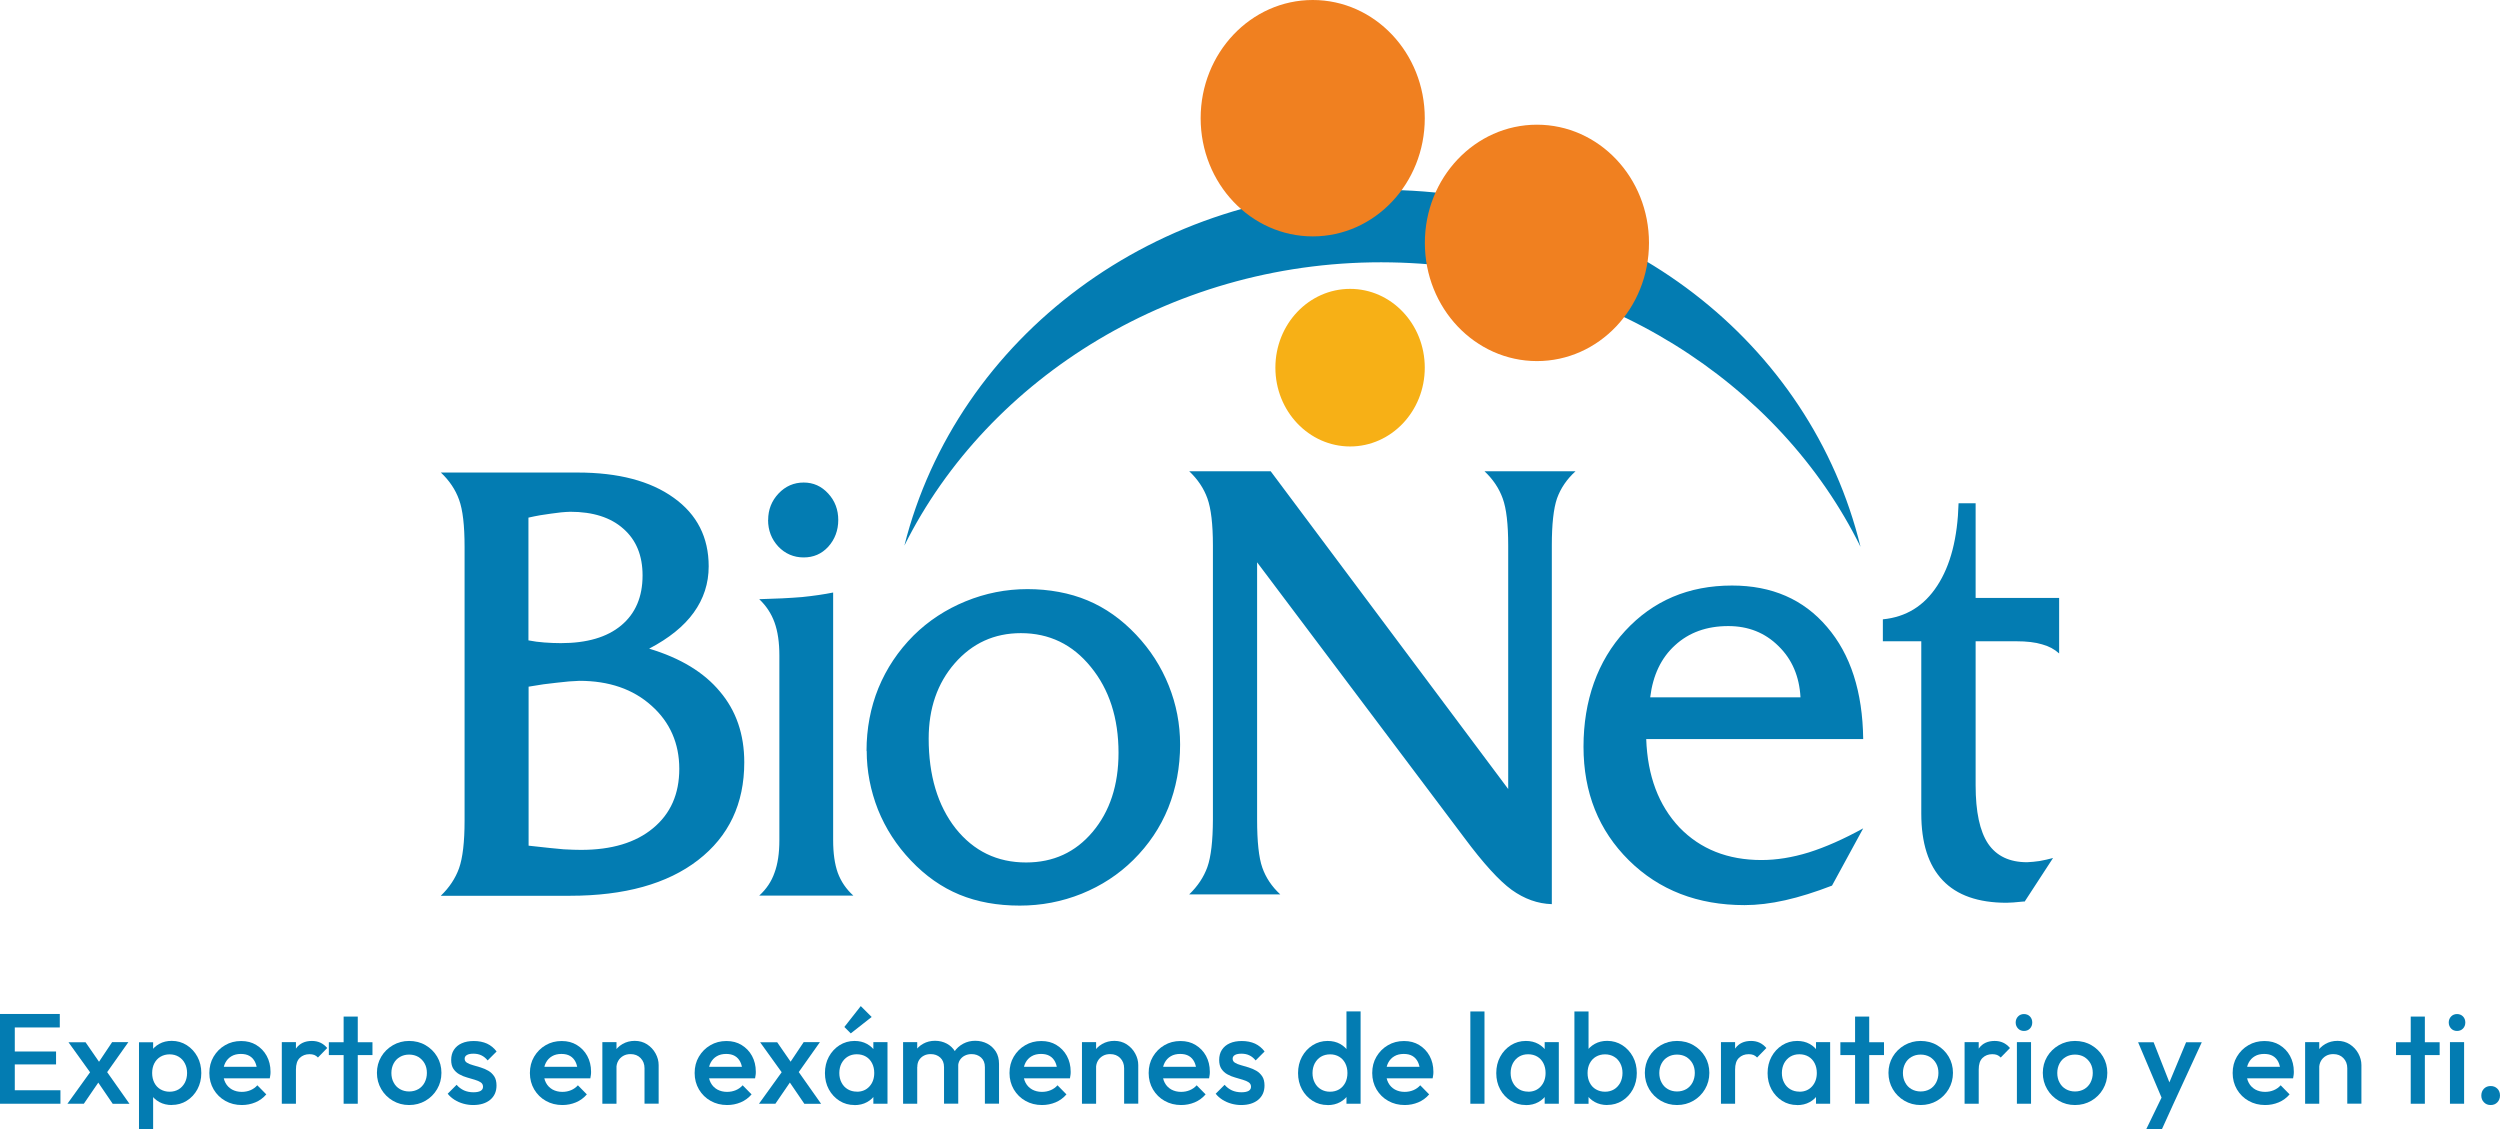
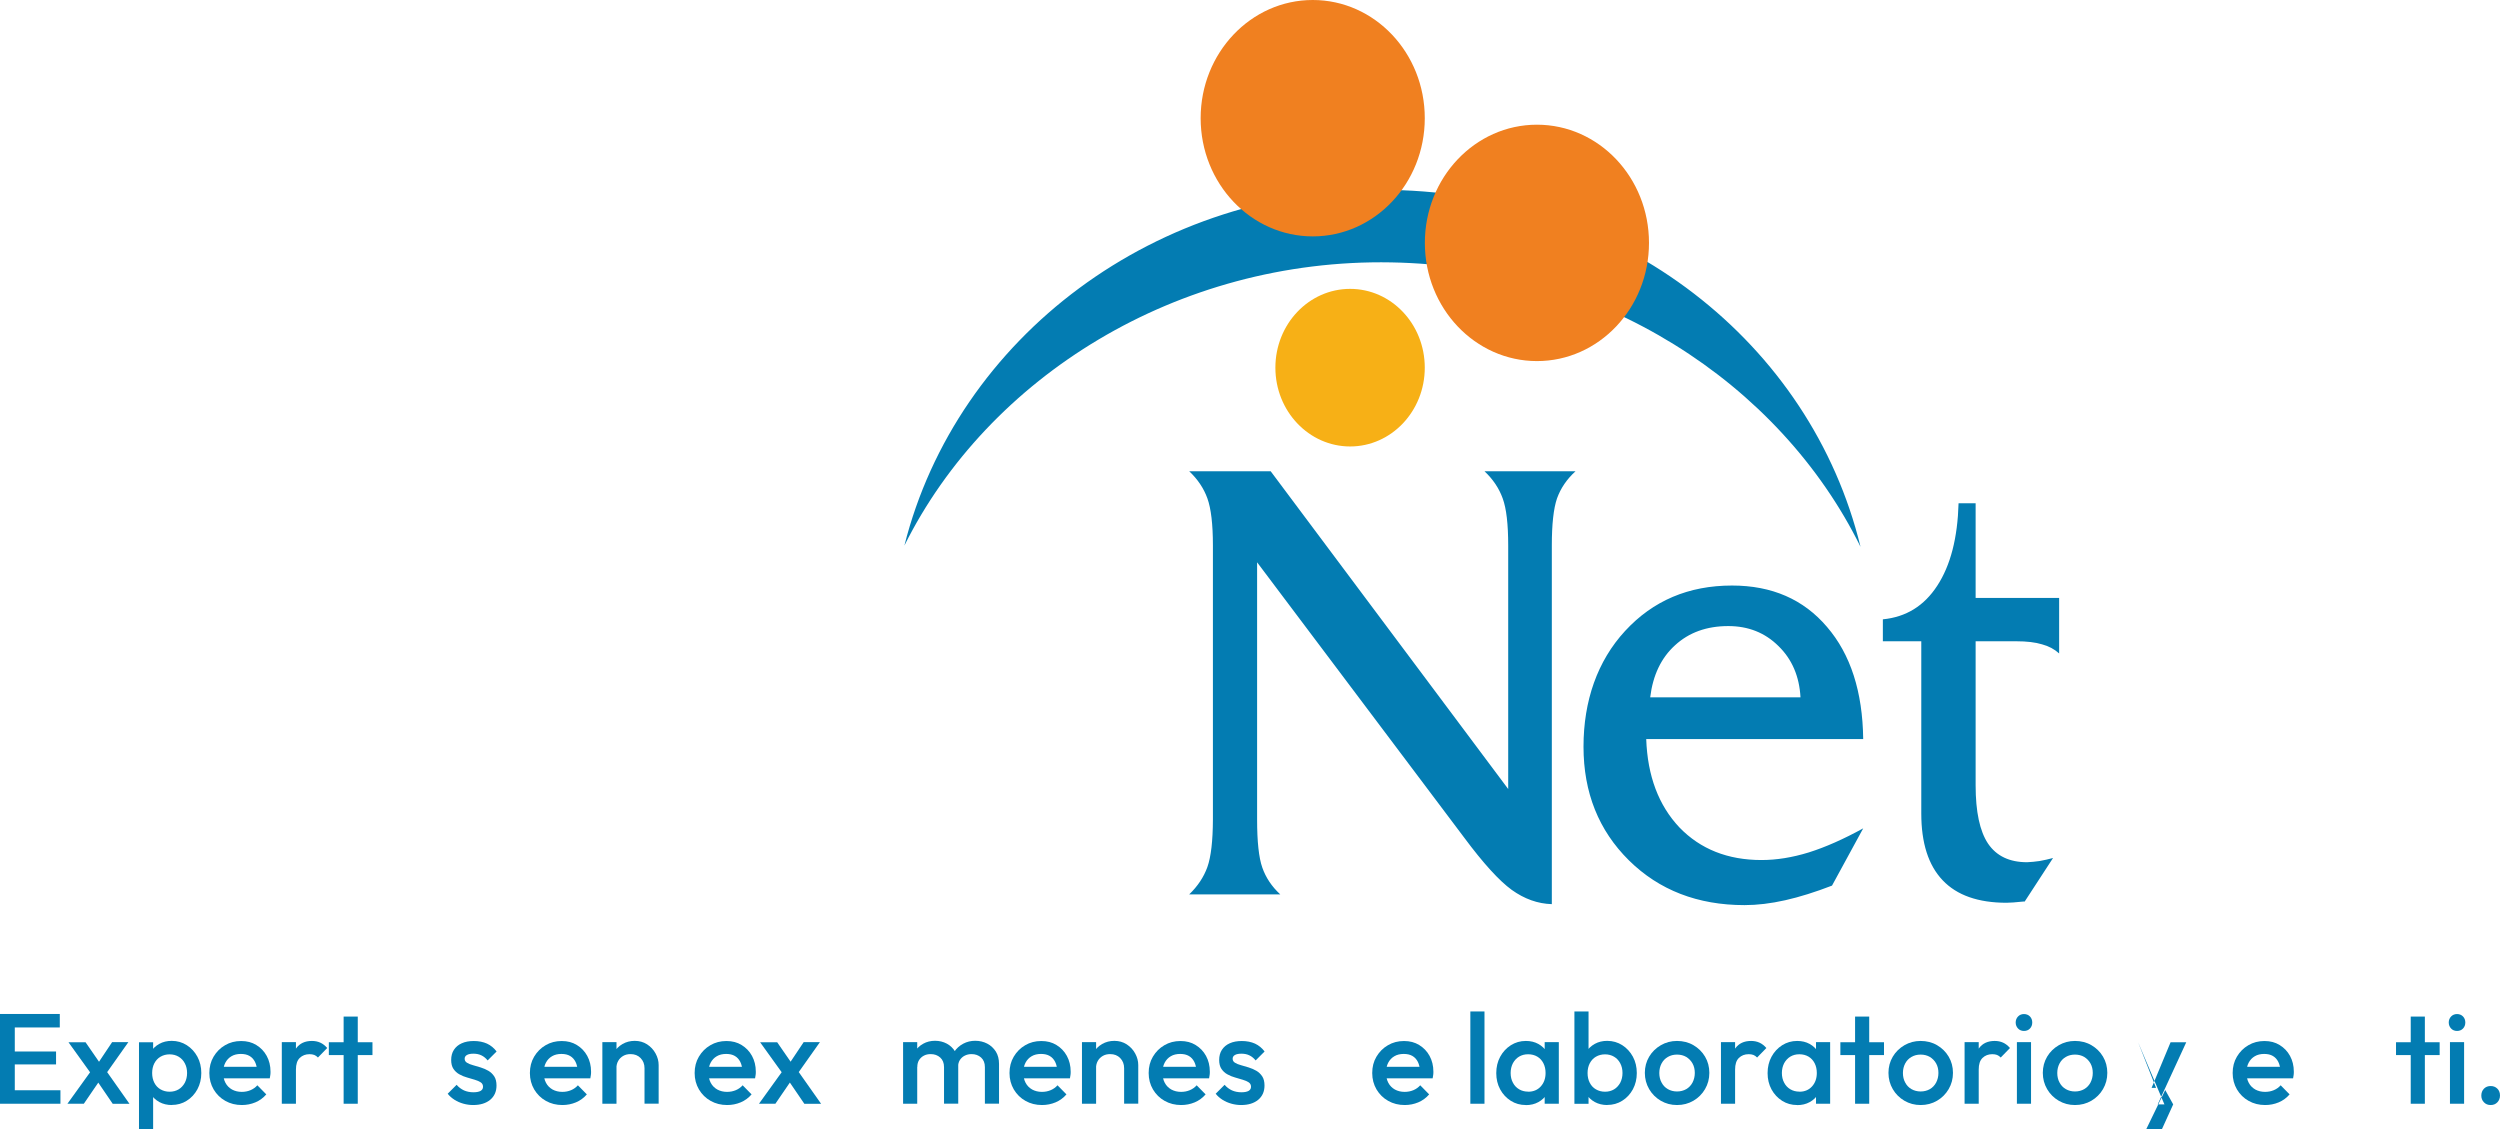
<svg xmlns="http://www.w3.org/2000/svg" id="Capa_2" data-name="Capa 2" viewBox="0 0 307.75 139.03">
  <defs>
    <style>
      .cls-1 {
        fill: none;
      }

      .cls-2 {
        fill: #f08020;
      }

      .cls-3 {
        fill: #037cb2;
      }

      .cls-4 {
        clip-path: url(#clippath);
      }

      .cls-5 {
        fill: #f7b016;
      }
    </style>
    <clipPath id="clippath">
      <rect class="cls-1" x="54.27" width="199.2" height="111.49" />
    </clipPath>
  </defs>
  <g id="Capa_1-2" data-name="Capa 1">
    <g>
      <g class="cls-4">
        <path class="cls-3" d="M229.03,67.31c-9.99-20.25-31.99-34.53-57.76-35.01-26.43-.49-49.64,14.16-59.94,34.86,6.43-25.56,30.95-44.31,59.92-43.78,28.45.52,51.66,18.84,57.78,43.93" />
        <path class="cls-2" d="M175.4,29.9c0-8.03,6.18-14.55,13.8-14.55s13.79,6.51,13.79,14.55-6.18,14.55-13.79,14.55-13.8-6.51-13.8-14.55" />
        <path class="cls-2" d="M147.8,14.55C147.8,6.52,153.98,0,161.6,0s13.79,6.51,13.79,14.55-6.18,14.55-13.79,14.55-13.8-6.51-13.8-14.55" />
        <path class="cls-5" d="M157,45.26c0-5.36,4.12-9.7,9.2-9.7s9.19,4.34,9.19,9.7-4.12,9.7-9.19,9.7-9.2-4.34-9.2-9.7" />
-         <path class="cls-3" d="M65.05,104.1c2.04.23,3.48.38,4.34.45.88.05,1.59.07,2.14.07,3.77,0,6.72-.89,8.85-2.66,2.16-1.78,3.24-4.21,3.24-7.32s-1.14-5.74-3.41-7.76c-2.27-2.05-5.24-3.07-8.89-3.07-.78.02-1.71.1-2.77.23-1.04.1-2.2.26-3.48.49v19.58ZM54.27,110.26c1.04-1,1.79-2.13,2.24-3.38.45-1.28.68-3.23.68-5.85v-33.71c0-2.63-.22-4.56-.68-5.81-.45-1.25-1.2-2.36-2.24-3.34h16.82c5.03,0,8.98,1.04,11.85,3.11,2.87,2.05,4.3,4.87,4.3,8.44,0,2.1-.62,4-1.85,5.7-1.21,1.68-3.04,3.15-5.48,4.43,3.84,1.15,6.75,2.91,8.72,5.29,1.99,2.35,2.99,5.25,2.99,8.7,0,5.1-1.9,9.11-5.69,12.04-3.79,2.93-9.06,4.39-15.79,4.39h-15.86ZM65.05,78.83c.64.13,1.29.21,1.96.26.66.05,1.34.08,2.03.08,3.2,0,5.68-.72,7.43-2.18,1.76-1.47,2.63-3.52,2.63-6.15,0-2.45-.78-4.36-2.35-5.74-1.56-1.4-3.75-2.1-6.55-2.1-.74.02-1.53.1-2.38.23-.83.1-1.76.26-2.77.49v15.11ZM94.56,64.01c0-1.27.43-2.36,1.28-3.26.85-.9,1.89-1.35,3.09-1.35s2.19.45,3.02,1.35c.83.9,1.24,1.99,1.24,3.26s-.42,2.4-1.24,3.3c-.81.88-1.81,1.31-3.02,1.31s-2.28-.45-3.13-1.35c-.83-.9-1.25-1.99-1.25-3.26M102.56,103.43c0,1.6.19,2.94.57,4.01.4,1.08,1.04,2.02,1.92,2.81h-11.59c.88-.8,1.51-1.74,1.88-2.81.4-1.07.6-2.41.6-4.01v-22.73c0-1.63-.2-2.99-.6-4.09-.4-1.1-1.03-2.05-1.88-2.85,2.04-.05,3.79-.14,5.26-.26,1.47-.15,2.75-.34,3.84-.56v30.49ZM114.32,90.9c0,4.55,1.1,8.24,3.31,11.07,2.23,2.8,5.12,4.2,8.68,4.2,3.35,0,6.07-1.25,8.18-3.75,2.13-2.52,3.2-5.78,3.2-9.75,0-4.27-1.14-7.8-3.41-10.57-2.25-2.78-5.12-4.16-8.61-4.16-3.27,0-5.99,1.24-8.15,3.72-2.13,2.45-3.2,5.54-3.2,9.26M106.67,92.44c0-2.75.49-5.33,1.46-7.73,1-2.43,2.44-4.59,4.34-6.49,1.82-1.8,3.96-3.2,6.4-4.2,2.44-1,4.98-1.5,7.61-1.5s5.19.46,7.4,1.39c2.2.92,4.2,2.34,5.98,4.23,1.75,1.85,3.09,3.94,4.02,6.27.92,2.3,1.39,4.71,1.39,7.24,0,2.77-.49,5.37-1.46,7.8-.97,2.4-2.41,4.54-4.3,6.41-1.8,1.78-3.92,3.17-6.36,4.16-2.44.98-4.98,1.46-7.61,1.46-2.77,0-5.25-.45-7.43-1.35-2.18-.9-4.18-2.3-5.98-4.2-1.76-1.85-3.11-3.93-4.05-6.26-.92-2.35-1.39-4.76-1.39-7.24" />
        <path class="cls-3" d="M193.95,58.01c-1.07.97-1.83,2.09-2.28,3.34-.43,1.25-.64,3.19-.64,5.81v44.14c-1.73-.05-3.38-.64-4.94-1.76-1.54-1.12-3.49-3.26-5.84-6.42l-25.5-33.9v31.66c0,2.72.21,4.7.64,5.92.43,1.23,1.16,2.33,2.21,3.3h-11.21c1.04-1,1.79-2.12,2.24-3.37.45-1.28.67-3.23.68-5.85v-33.72c0-2.63-.23-4.56-.68-5.81-.45-1.25-1.2-2.36-2.24-3.34h10.03l29.24,39.12v-29.97c0-2.63-.22-4.56-.68-5.81-.45-1.25-1.2-2.36-2.24-3.34h11.2ZM203.15,85.84h18.49c-.14-2.58-1.04-4.68-2.7-6.3-1.66-1.65-3.72-2.47-6.19-2.47-2.66,0-4.84.79-6.55,2.36-1.71,1.55-2.73,3.69-3.06,6.41M202.65,90.98c.16,4.55,1.53,8.17,4.09,10.88,2.58,2.67,5.95,4.01,10.1,4.01,1.85,0,3.79-.31,5.83-.94,2.06-.65,4.29-1.64,6.69-2.96l-3.84,7.05c-2.07.8-3.99,1.4-5.76,1.8-1.78.4-3.45.6-5.01.6-5.76,0-10.51-1.84-14.23-5.51-3.72-3.68-5.59-8.34-5.59-13.99s1.71-10.55,5.12-14.25c3.44-3.73,7.82-5.59,13.16-5.59,4.91,0,8.81,1.7,11.7,5.1,2.9,3.37,4.38,7.98,4.45,13.8h-26.71ZM236.51,78.94h-4.73v-2.7c2.85-.28,5.08-1.65,6.69-4.13,1.64-2.5,2.51-5.89,2.63-10.16h2.1v11.66h10.28v6.83c-.57-.52-1.27-.9-2.1-1.12-.81-.25-1.87-.38-3.2-.38h-4.98v17.74c0,3.25.51,5.64,1.53,7.17,1.04,1.53,2.64,2.29,4.8,2.29.5-.02,1.02-.07,1.56-.15.54-.1,1.09-.22,1.64-.37l-3.49,5.36h-.18c-.95.1-1.63.15-2.06.15-3.48,0-6.11-.92-7.86-2.77-1.76-1.85-2.63-4.59-2.63-8.21v-21.19Z" />
      </g>
      <g>
        <path class="cls-3" d="M0,135.87v-11.05h1.82v11.05H0ZM1.25,126.48v-1.66h6.11v1.66H1.25ZM1.25,131.03v-1.59h5.65v1.59H1.25ZM1.25,135.87v-1.66h6.19v1.66H1.25Z" />
        <path class="cls-3" d="M8.3,135.87l3.06-4.25,1.01,1.25-2.05,3h-2.02ZM13.87,135.87l-2.18-3.2-.32-.28-2.94-4.09h2.1l1.94,2.81.3.27,3.17,4.5h-2.08ZM12.94,132.35l-1.03-1.23,1.89-2.83h2l-2.87,4.06Z" />
        <path class="cls-3" d="M17.11,139.03v-10.73h1.74v2.04l-.3,1.85.3,1.83v5.02h-1.74ZM21.16,136.03c-.58,0-1.09-.12-1.55-.37-.45-.25-.81-.59-1.07-1.02-.26-.43-.39-.92-.39-1.47v-2.18c0-.55.13-1.04.39-1.47.26-.43.62-.77,1.07-1.02.45-.25.96-.37,1.53-.37.68,0,1.3.18,1.85.53.55.35.99.83,1.31,1.42.32.59.48,1.27.48,2.01s-.16,1.4-.48,2c-.32.59-.76,1.07-1.31,1.41-.55.35-1.17.52-1.85.52ZM20.88,134.39c.42,0,.79-.1,1.11-.29.32-.19.57-.47.76-.81.18-.35.28-.75.28-1.2s-.09-.85-.28-1.2c-.18-.35-.44-.62-.76-.81-.32-.19-.69-.29-1.11-.29s-.79.1-1.12.29c-.33.19-.58.47-.76.81-.18.35-.27.75-.27,1.2s.09.85.27,1.2c.18.35.43.62.76.81.33.19.7.29,1.12.29Z" />
        <path class="cls-3" d="M29.78,136.03c-.76,0-1.44-.17-2.04-.51-.61-.34-1.08-.81-1.44-1.41-.35-.6-.53-1.27-.53-2.02s.17-1.42.52-2.01c.35-.59.82-1.07,1.41-1.41.59-.35,1.25-.52,1.98-.52s1.33.16,1.87.49c.54.33.97.77,1.28,1.34.31.57.47,1.22.47,1.94,0,.13,0,.26-.02.39-.02.13-.04.28-.07.43h-6.22v-1.42h5.32l-.65.57c-.02-.46-.11-.85-.27-1.17-.16-.32-.38-.56-.67-.73-.29-.17-.64-.25-1.07-.25-.44,0-.83.09-1.15.28-.33.19-.58.46-.76.8-.18.34-.27.75-.27,1.22s.09.89.28,1.25c.19.36.46.63.81.83.35.19.75.29,1.2.29.39,0,.75-.07,1.08-.21.33-.14.61-.34.84-.6l1.1,1.12c-.37.43-.82.76-1.34.98-.53.22-1.08.33-1.67.33Z" />
        <path class="cls-3" d="M34.69,135.87v-7.58h1.74v7.58h-1.74ZM36.43,131.66l-.6-.3c0-.96.21-1.73.64-2.33.43-.59,1.07-.89,1.93-.89.38,0,.72.07,1.03.21.31.14.59.36.85.66l-1.14,1.17c-.14-.15-.29-.25-.46-.32-.17-.06-.36-.09-.58-.09-.48,0-.88.15-1.2.46-.32.31-.47.78-.47,1.44Z" />
        <path class="cls-3" d="M40.48,129.88v-1.58h5.37v1.58h-5.37ZM42.3,135.87v-10.73h1.74v10.73h-1.74Z" />
-         <path class="cls-3" d="M50.36,136.03c-.74,0-1.4-.18-2-.53-.6-.35-1.08-.83-1.43-1.43-.35-.6-.53-1.27-.53-2s.18-1.4.53-1.99c.35-.59.83-1.06,1.43-1.41.6-.35,1.27-.53,2-.53s1.42.17,2.02.52c.6.35,1.08.82,1.43,1.41.35.59.53,1.26.53,2s-.18,1.4-.53,2c-.35.6-.83,1.08-1.43,1.43-.6.35-1.27.53-2.02.53ZM50.36,134.36c.43,0,.81-.1,1.14-.29.33-.19.59-.47.77-.81.18-.35.28-.74.28-1.18s-.09-.83-.28-1.17c-.19-.34-.45-.6-.77-.8-.33-.19-.7-.29-1.14-.29s-.8.1-1.13.29c-.33.19-.59.46-.77.8-.18.34-.28.73-.28,1.17s.09.84.28,1.18c.18.35.44.62.77.81.33.19.71.29,1.13.29Z" />
        <path class="cls-3" d="M58.25,136.03c-.42,0-.83-.06-1.22-.17-.39-.11-.75-.27-1.07-.47-.33-.21-.61-.45-.85-.75l1.1-1.1c.26.31.57.53.91.69.34.15.73.23,1.16.23.39,0,.68-.06.88-.17.2-.12.3-.28.3-.51s-.09-.41-.28-.54c-.19-.13-.43-.23-.73-.32-.3-.09-.62-.18-.95-.28-.33-.09-.65-.22-.95-.39-.3-.16-.54-.39-.73-.67-.19-.28-.28-.65-.28-1.1,0-.48.11-.9.34-1.25.23-.35.55-.62.96-.8.42-.19.91-.28,1.49-.28.61,0,1.15.11,1.62.32.47.22.86.54,1.18.97l-1.1,1.1c-.22-.27-.47-.48-.76-.62-.28-.14-.61-.21-.98-.21-.35,0-.62.05-.81.16-.19.11-.28.26-.28.46,0,.21.09.37.28.49.19.12.43.22.73.3.3.08.62.18.95.28.33.1.65.24.95.41.3.17.54.41.73.69.19.29.28.67.28,1.13,0,.74-.26,1.32-.77,1.75-.52.43-1.22.65-2.1.65Z" />
        <path class="cls-3" d="M69.24,136.03c-.76,0-1.44-.17-2.04-.51-.61-.34-1.08-.81-1.44-1.41-.35-.6-.53-1.27-.53-2.02s.17-1.42.52-2.01c.35-.59.82-1.07,1.41-1.41.59-.35,1.25-.52,1.98-.52s1.33.16,1.87.49c.54.33.97.77,1.28,1.34.31.57.47,1.22.47,1.94,0,.13,0,.26-.02.39-.02.13-.04.28-.07.43h-6.22v-1.42h5.32l-.65.57c-.02-.46-.11-.85-.27-1.17s-.38-.56-.67-.73c-.29-.17-.64-.25-1.07-.25-.44,0-.83.09-1.15.28-.33.19-.58.46-.76.8-.18.34-.27.75-.27,1.22s.09.89.28,1.25c.19.36.46.63.81.83.35.19.75.29,1.2.29.39,0,.75-.07,1.08-.21.33-.14.61-.34.84-.6l1.1,1.12c-.37.43-.82.76-1.34.98-.53.22-1.08.33-1.67.33Z" />
        <path class="cls-3" d="M74.15,135.87v-7.58h1.74v7.58h-1.74ZM79.34,135.87v-4.37c0-.51-.16-.92-.48-1.25-.32-.33-.73-.49-1.24-.49-.34,0-.64.07-.9.22-.26.15-.47.35-.62.62-.15.26-.22.56-.22.9l-.68-.38c0-.58.13-1.09.38-1.54.25-.45.6-.8,1.05-1.06.45-.26.95-.39,1.51-.39s1.07.14,1.52.43c.44.29.79.66,1.04,1.12s.38.93.38,1.43v4.75h-1.74Z" />
        <path class="cls-3" d="M89.52,136.03c-.76,0-1.44-.17-2.04-.51-.61-.34-1.08-.81-1.44-1.41-.35-.6-.53-1.27-.53-2.02s.17-1.42.52-2.01c.35-.59.82-1.07,1.41-1.41.59-.35,1.25-.52,1.98-.52s1.33.16,1.87.49c.54.33.97.77,1.28,1.34.31.57.47,1.22.47,1.94,0,.13,0,.26-.02.39-.02.13-.04.28-.07.43h-6.22v-1.42h5.32l-.65.57c-.02-.46-.11-.85-.27-1.17s-.38-.56-.67-.73c-.29-.17-.64-.25-1.07-.25-.44,0-.83.09-1.15.28-.33.19-.58.46-.76.8-.18.34-.27.75-.27,1.22s.09.89.28,1.25c.19.36.46.63.81.83.35.19.75.29,1.2.29.39,0,.75-.07,1.08-.21.33-.14.61-.34.84-.6l1.1,1.12c-.37.43-.82.76-1.34.98-.53.22-1.08.33-1.67.33Z" />
        <path class="cls-3" d="M93.43,135.87l3.06-4.25,1.01,1.25-2.05,3h-2.02ZM99.01,135.87l-2.18-3.2-.32-.28-2.94-4.09h2.1l1.94,2.81.3.27,3.17,4.5h-2.08ZM98.07,132.35l-1.03-1.23,1.89-2.83h2l-2.87,4.06Z" />
-         <path class="cls-3" d="M105.19,136.03c-.68,0-1.3-.17-1.85-.52-.55-.35-.99-.82-1.31-1.41-.32-.59-.48-1.26-.48-2s.16-1.42.48-2.01c.32-.59.76-1.07,1.31-1.42.55-.35,1.17-.53,1.85-.53.58,0,1.09.12,1.54.37.45.25.8.59,1.07,1.02.26.43.39.92.39,1.47v2.18c0,.55-.13,1.04-.39,1.47-.26.43-.61.77-1.07,1.02-.45.25-.97.37-1.55.37ZM105.48,134.39c.64,0,1.16-.22,1.55-.65.39-.43.59-.98.59-1.66,0-.45-.09-.85-.27-1.2-.18-.35-.43-.62-.75-.81-.32-.19-.7-.29-1.13-.29s-.79.1-1.11.29c-.32.19-.57.47-.76.81-.18.35-.28.75-.28,1.2s.09.85.28,1.2c.18.35.44.62.76.81.32.19.69.29,1.11.29ZM104.73,127.21l-.79-.79,2.02-2.57,1.34,1.34-2.57,2.02ZM107.51,135.87v-2.04l.3-1.85-.3-1.83v-1.86h1.74v7.58h-1.74Z" />
        <path class="cls-3" d="M111.17,135.87v-7.58h1.74v7.58h-1.74ZM116.21,135.87v-4.51c0-.51-.16-.9-.47-1.18-.32-.28-.7-.42-1.17-.42-.32,0-.6.06-.84.19-.25.13-.44.31-.59.54-.15.24-.22.52-.22.86l-.68-.38c0-.58.13-1.08.38-1.5.25-.42.59-.75,1.03-.99.43-.24.92-.36,1.45-.36s1.02.12,1.45.35c.43.23.77.56,1.03.98.25.42.38.93.38,1.52v4.89h-1.74ZM121.24,135.87v-4.51c0-.51-.16-.9-.47-1.18-.32-.28-.7-.42-1.17-.42-.31,0-.58.06-.84.19s-.45.31-.6.54c-.15.24-.22.52-.22.86l-.98-.38c.05-.58.22-1.08.51-1.5.28-.42.65-.75,1.1-.99.45-.24.94-.36,1.48-.36s1.04.12,1.48.35c.44.23.79.56,1.06.98.26.42.39.93.39,1.52v4.89h-1.74Z" />
        <path class="cls-3" d="M128.28,136.03c-.76,0-1.44-.17-2.04-.51-.61-.34-1.08-.81-1.44-1.41-.35-.6-.53-1.27-.53-2.02s.17-1.42.52-2.01c.35-.59.82-1.07,1.41-1.41.59-.35,1.25-.52,1.98-.52s1.33.16,1.87.49c.54.33.97.77,1.28,1.34.31.57.47,1.22.47,1.94,0,.13,0,.26-.02.39-.02.13-.04.28-.07.43h-6.22v-1.42h5.32l-.65.57c-.02-.46-.11-.85-.27-1.17s-.38-.56-.67-.73c-.29-.17-.64-.25-1.07-.25-.44,0-.83.09-1.15.28-.33.19-.58.46-.76.8-.18.34-.27.75-.27,1.22s.09.89.28,1.25c.19.36.46.63.81.83.35.19.75.29,1.2.29.39,0,.75-.07,1.08-.21.33-.14.61-.34.84-.6l1.1,1.12c-.37.43-.82.76-1.34.98-.53.22-1.08.33-1.67.33Z" />
        <path class="cls-3" d="M133.19,135.87v-7.58h1.74v7.58h-1.74ZM138.38,135.87v-4.37c0-.51-.16-.92-.48-1.25-.32-.33-.73-.49-1.24-.49-.34,0-.64.07-.9.22-.26.15-.47.35-.62.62-.15.26-.22.56-.22.9l-.68-.38c0-.58.13-1.09.38-1.54.25-.45.6-.8,1.05-1.06.45-.26.95-.39,1.51-.39s1.07.14,1.52.43c.44.29.79.66,1.04,1.12s.38.93.38,1.43v4.75h-1.74Z" />
        <path class="cls-3" d="M145.41,136.03c-.76,0-1.44-.17-2.04-.51-.61-.34-1.08-.81-1.44-1.41-.35-.6-.53-1.27-.53-2.02s.17-1.42.52-2.01c.35-.59.82-1.07,1.41-1.41.59-.35,1.25-.52,1.98-.52s1.33.16,1.87.49c.54.33.97.77,1.28,1.34.31.57.47,1.22.47,1.94,0,.13,0,.26-.02.39-.02.13-.04.28-.07.43h-6.22v-1.42h5.32l-.65.57c-.02-.46-.11-.85-.27-1.17s-.38-.56-.67-.73c-.29-.17-.64-.25-1.07-.25-.44,0-.83.09-1.15.28-.33.19-.58.46-.76.8-.18.34-.27.75-.27,1.22s.09.89.28,1.25c.19.36.46.63.81.83.35.19.75.29,1.2.29.39,0,.75-.07,1.08-.21.33-.14.61-.34.84-.6l1.1,1.12c-.37.43-.82.76-1.34.98-.53.22-1.08.33-1.67.33Z" />
        <path class="cls-3" d="M152.79,136.03c-.42,0-.83-.06-1.22-.17-.39-.11-.75-.27-1.07-.47-.33-.21-.61-.45-.85-.75l1.1-1.1c.26.31.57.53.91.69.34.15.73.23,1.16.23.39,0,.68-.06.88-.17.2-.12.3-.28.3-.51s-.09-.41-.28-.54c-.19-.13-.43-.23-.73-.32-.3-.09-.62-.18-.95-.28-.33-.09-.65-.22-.95-.39-.3-.16-.54-.39-.73-.67-.19-.28-.28-.65-.28-1.1,0-.48.11-.9.34-1.25.23-.35.55-.62.96-.8.42-.19.91-.28,1.49-.28.61,0,1.15.11,1.62.32.47.22.86.54,1.18.97l-1.1,1.1c-.22-.27-.47-.48-.76-.62-.28-.14-.61-.21-.98-.21-.35,0-.62.05-.81.16-.19.11-.28.26-.28.46,0,.21.09.37.28.49.19.12.43.22.73.3.3.08.62.18.95.28.33.1.65.24.95.41.3.17.54.41.73.69.19.29.28.67.28,1.13,0,.74-.26,1.32-.77,1.75-.52.43-1.22.65-2.1.65Z" />
-         <path class="cls-3" d="M163.43,136.03c-.68,0-1.3-.17-1.85-.52s-.99-.82-1.31-1.41c-.32-.59-.48-1.26-.48-2s.16-1.42.48-2.01c.32-.59.76-1.07,1.31-1.42.55-.35,1.17-.53,1.85-.53.58,0,1.09.12,1.54.37.45.25.8.59,1.07,1.02.26.43.39.92.39,1.47v2.18c0,.55-.13,1.04-.39,1.47-.26.43-.61.77-1.07,1.02-.45.25-.97.37-1.55.37ZM163.72,134.39c.43,0,.81-.1,1.13-.29.32-.19.57-.47.75-.81.18-.35.27-.75.27-1.2s-.09-.85-.27-1.2c-.18-.35-.43-.62-.75-.81-.32-.19-.69-.29-1.11-.29s-.81.1-1.13.29c-.32.19-.57.47-.76.81-.18.35-.28.75-.28,1.2s.09.85.28,1.2c.18.35.44.62.76.81.32.19.69.29,1.11.29ZM167.49,135.87h-1.74v-2.04l.3-1.85-.3-1.83v-5.65h1.74v11.36Z" />
        <path class="cls-3" d="M172.93,136.03c-.76,0-1.44-.17-2.04-.51-.61-.34-1.08-.81-1.44-1.41-.35-.6-.53-1.27-.53-2.02s.17-1.42.52-2.01c.35-.59.82-1.07,1.41-1.41.59-.35,1.25-.52,1.98-.52s1.33.16,1.87.49c.54.33.97.77,1.28,1.34.31.57.47,1.22.47,1.94,0,.13,0,.26-.02.39-.02.13-.04.28-.07.43h-6.22v-1.42h5.32l-.65.57c-.02-.46-.11-.85-.27-1.17s-.38-.56-.67-.73c-.29-.17-.64-.25-1.07-.25-.44,0-.83.09-1.15.28-.33.19-.58.46-.76.8-.18.34-.27.75-.27,1.22s.09.89.28,1.25c.19.36.46.63.81.83.35.19.75.29,1.2.29.39,0,.75-.07,1.08-.21.33-.14.61-.34.84-.6l1.1,1.12c-.37.43-.82.76-1.34.98-.53.22-1.08.33-1.67.33Z" />
        <path class="cls-3" d="M181,135.87v-11.36h1.74v11.36h-1.74Z" />
        <path class="cls-3" d="M187.83,136.03c-.68,0-1.3-.17-1.85-.52-.55-.35-.99-.82-1.31-1.41-.32-.59-.48-1.26-.48-2s.16-1.42.48-2.01c.32-.59.76-1.07,1.31-1.42.55-.35,1.17-.53,1.85-.53.58,0,1.09.12,1.54.37.45.25.8.59,1.07,1.02.26.43.39.92.39,1.47v2.18c0,.55-.13,1.04-.39,1.47-.26.43-.61.77-1.07,1.02-.45.25-.97.37-1.55.37ZM188.12,134.39c.64,0,1.16-.22,1.55-.65.39-.43.59-.98.59-1.66,0-.45-.09-.85-.27-1.2-.18-.35-.43-.62-.75-.81-.32-.19-.7-.29-1.13-.29s-.79.1-1.11.29c-.32.19-.57.47-.76.81-.18.35-.28.75-.28,1.2s.09.85.28,1.2c.18.35.44.62.76.81.32.19.69.29,1.11.29ZM190.15,135.87v-2.04l.3-1.85-.3-1.83v-1.86h1.74v7.58h-1.74Z" />
        <path class="cls-3" d="M193.81,135.87v-11.36h1.74v5.65l-.3,1.83.3,1.85v2.04h-1.74ZM197.87,136.03c-.58,0-1.09-.12-1.55-.37-.45-.25-.81-.59-1.07-1.02-.26-.43-.39-.92-.39-1.47v-2.18c0-.55.13-1.04.39-1.47.26-.43.62-.77,1.07-1.02.45-.25.96-.37,1.53-.37.68,0,1.3.18,1.85.53.55.35.99.83,1.31,1.42.32.59.48,1.27.48,2.01s-.16,1.4-.48,2c-.32.59-.76,1.07-1.31,1.41-.55.35-1.17.52-1.85.52ZM197.58,134.39c.42,0,.79-.1,1.11-.29.32-.19.57-.47.76-.81.18-.35.28-.75.28-1.2s-.09-.85-.28-1.2c-.18-.35-.44-.62-.76-.81-.32-.19-.69-.29-1.11-.29s-.79.1-1.12.29c-.33.19-.58.47-.76.81-.18.35-.27.75-.27,1.2s.09.85.27,1.2c.18.35.43.62.76.81.33.19.7.29,1.12.29Z" />
        <path class="cls-3" d="M206.44,136.03c-.74,0-1.4-.18-2-.53-.6-.35-1.08-.83-1.43-1.43-.35-.6-.53-1.27-.53-2s.18-1.4.53-1.99c.35-.59.83-1.06,1.43-1.41.6-.35,1.27-.53,2-.53s1.42.17,2.02.52c.6.35,1.08.82,1.43,1.41.35.59.53,1.26.53,2s-.18,1.4-.53,2c-.35.6-.83,1.08-1.43,1.43-.6.35-1.27.53-2.02.53ZM206.44,134.36c.43,0,.81-.1,1.14-.29.33-.19.59-.47.77-.81.18-.35.28-.74.28-1.18s-.09-.83-.28-1.17c-.19-.34-.45-.6-.77-.8-.33-.19-.7-.29-1.14-.29s-.8.1-1.13.29c-.33.19-.59.46-.77.8-.18.34-.28.73-.28,1.17s.09.84.28,1.18c.18.35.44.62.77.81.33.19.71.29,1.13.29Z" />
        <path class="cls-3" d="M211.85,135.87v-7.58h1.74v7.58h-1.74ZM213.59,131.66l-.6-.3c0-.96.21-1.73.64-2.33.43-.59,1.07-.89,1.93-.89.38,0,.72.07,1.03.21.31.14.59.36.85.66l-1.14,1.17c-.14-.15-.29-.25-.46-.32-.17-.06-.36-.09-.58-.09-.48,0-.88.15-1.2.46-.32.31-.47.78-.47,1.44Z" />
        <path class="cls-3" d="M221.23,136.03c-.68,0-1.3-.17-1.85-.52-.55-.35-.99-.82-1.31-1.41-.32-.59-.48-1.26-.48-2s.16-1.42.48-2.01c.32-.59.76-1.07,1.31-1.42.55-.35,1.17-.53,1.85-.53.58,0,1.09.12,1.54.37.45.25.8.59,1.07,1.02.26.43.39.92.39,1.47v2.18c0,.55-.13,1.04-.39,1.47-.26.43-.61.77-1.07,1.02-.45.25-.97.37-1.55.37ZM221.51,134.39c.64,0,1.16-.22,1.55-.65.39-.43.59-.98.59-1.66,0-.45-.09-.85-.27-1.2-.18-.35-.43-.62-.75-.81-.32-.19-.7-.29-1.13-.29s-.79.1-1.11.29c-.32.19-.57.47-.76.81-.18.35-.28.75-.28,1.2s.09.85.28,1.2c.18.35.44.62.76.81.32.19.69.29,1.11.29ZM223.55,135.87v-2.04l.3-1.85-.3-1.83v-1.86h1.74v7.58h-1.74Z" />
        <path class="cls-3" d="M226.55,129.88v-1.58h5.37v1.58h-5.37ZM228.36,135.87v-10.73h1.74v10.73h-1.74Z" />
        <path class="cls-3" d="M236.43,136.03c-.74,0-1.4-.18-2-.53-.6-.35-1.08-.83-1.43-1.43-.35-.6-.53-1.27-.53-2s.18-1.4.53-1.99c.35-.59.83-1.06,1.43-1.41.6-.35,1.27-.53,2-.53s1.42.17,2.02.52c.6.35,1.08.82,1.43,1.41.35.59.53,1.26.53,2s-.18,1.4-.53,2c-.35.6-.83,1.08-1.43,1.43-.6.35-1.27.53-2.02.53ZM236.43,134.36c.43,0,.81-.1,1.14-.29.33-.19.59-.47.77-.81.18-.35.28-.74.28-1.18s-.09-.83-.28-1.17c-.19-.34-.45-.6-.77-.8-.33-.19-.7-.29-1.14-.29s-.8.1-1.13.29c-.33.19-.59.46-.77.8-.18.34-.28.73-.28,1.17s.09.84.28,1.18c.18.35.44.62.77.81.33.19.71.29,1.13.29Z" />
        <path class="cls-3" d="M241.84,135.87v-7.58h1.74v7.58h-1.74ZM243.58,131.66l-.6-.3c0-.96.21-1.73.64-2.33.43-.59,1.07-.89,1.93-.89.38,0,.72.07,1.03.21.31.14.59.36.85.66l-1.14,1.17c-.14-.15-.29-.25-.46-.32-.17-.06-.36-.09-.58-.09-.48,0-.88.15-1.2.46-.32.31-.47.78-.47,1.44Z" />
        <path class="cls-3" d="M249.15,126.91c-.29,0-.54-.1-.73-.3-.19-.2-.29-.45-.29-.74s.1-.54.29-.74c.19-.2.44-.3.73-.3s.55.1.74.3c.19.2.28.45.28.74s-.09.54-.28.74c-.19.2-.44.3-.74.3ZM248.28,135.87v-7.58h1.74v7.58h-1.74Z" />
        <path class="cls-3" d="M255.43,136.03c-.74,0-1.4-.18-2-.53-.6-.35-1.08-.83-1.43-1.43-.35-.6-.53-1.27-.53-2s.18-1.4.53-1.99c.35-.59.83-1.06,1.43-1.41.6-.35,1.27-.53,2-.53s1.42.17,2.02.52c.6.35,1.08.82,1.43,1.41.35.59.53,1.26.53,2s-.18,1.4-.53,2c-.35.6-.83,1.08-1.43,1.43-.6.35-1.27.53-2.02.53ZM255.43,134.36c.43,0,.81-.1,1.14-.29.33-.19.59-.47.77-.81.18-.35.28-.74.28-1.18s-.09-.83-.28-1.17c-.19-.34-.45-.6-.77-.8-.33-.19-.7-.29-1.14-.29s-.8.1-1.13.29c-.33.19-.59.46-.77.8-.18.34-.28.73-.28,1.17s.09.84.28,1.18c.18.35.44.62.77.81.33.19.71.29,1.13.29Z" />
-         <path class="cls-3" d="M266.44,135.95l-3.24-7.65h1.91l2.21,5.62h-.55l2.34-5.62h1.93l-3.52,7.65h-1.07ZM264.19,139.03l2.35-4.85.98,1.77-1.4,3.08h-1.93Z" />
+         <path class="cls-3" d="M266.44,135.95l-3.24-7.65l2.21,5.62h-.55l2.34-5.62h1.93l-3.52,7.65h-1.07ZM264.19,139.03l2.35-4.85.98,1.77-1.4,3.08h-1.93Z" />
        <path class="cls-3" d="M278.85,136.03c-.76,0-1.44-.17-2.04-.51-.61-.34-1.08-.81-1.44-1.41-.35-.6-.53-1.27-.53-2.02s.17-1.42.52-2.01c.35-.59.82-1.07,1.41-1.41.59-.35,1.25-.52,1.98-.52s1.33.16,1.87.49c.54.33.97.77,1.28,1.34.31.57.47,1.22.47,1.94,0,.13,0,.26-.02.39-.02.13-.04.28-.07.43h-6.22v-1.42h5.32l-.65.57c-.02-.46-.11-.85-.27-1.17s-.38-.56-.67-.73c-.29-.17-.64-.25-1.07-.25-.44,0-.83.09-1.15.28-.33.19-.58.46-.76.8-.18.34-.27.75-.27,1.22s.09.89.28,1.25c.19.36.46.63.81.83.35.19.75.29,1.2.29.39,0,.75-.07,1.08-.21.33-.14.61-.34.84-.6l1.1,1.12c-.37.43-.82.76-1.34.98-.53.22-1.08.33-1.67.33Z" />
-         <path class="cls-3" d="M283.76,135.87v-7.58h1.74v7.58h-1.74ZM288.95,135.87v-4.37c0-.51-.16-.92-.48-1.25-.32-.33-.73-.49-1.24-.49-.34,0-.64.07-.9.22-.26.15-.47.35-.62.62-.15.26-.22.56-.22.9l-.68-.38c0-.58.13-1.09.38-1.54.25-.45.6-.8,1.05-1.06.45-.26.95-.39,1.51-.39s1.07.14,1.52.43c.44.29.79.66,1.04,1.12.25.46.38.93.38,1.43v4.75h-1.74Z" />
        <path class="cls-3" d="M294.95,129.88v-1.58h5.37v1.58h-5.37ZM296.76,135.87v-10.73h1.74v10.73h-1.74Z" />
        <path class="cls-3" d="M302.46,126.91c-.29,0-.54-.1-.73-.3-.19-.2-.29-.45-.29-.74s.1-.54.29-.74c.19-.2.44-.3.73-.3s.55.1.74.3c.19.2.28.45.28.74s-.09.54-.28.74c-.19.2-.44.3-.74.3ZM301.59,135.87v-7.58h1.74v7.58h-1.74Z" />
        <path class="cls-3" d="M306.6,136.03c-.34,0-.61-.11-.83-.34-.22-.23-.32-.5-.32-.83s.11-.62.32-.84c.22-.22.49-.33.83-.33s.61.11.83.33c.22.22.32.5.32.84s-.11.6-.32.83c-.22.23-.49.34-.83.34Z" />
      </g>
    </g>
  </g>
</svg>